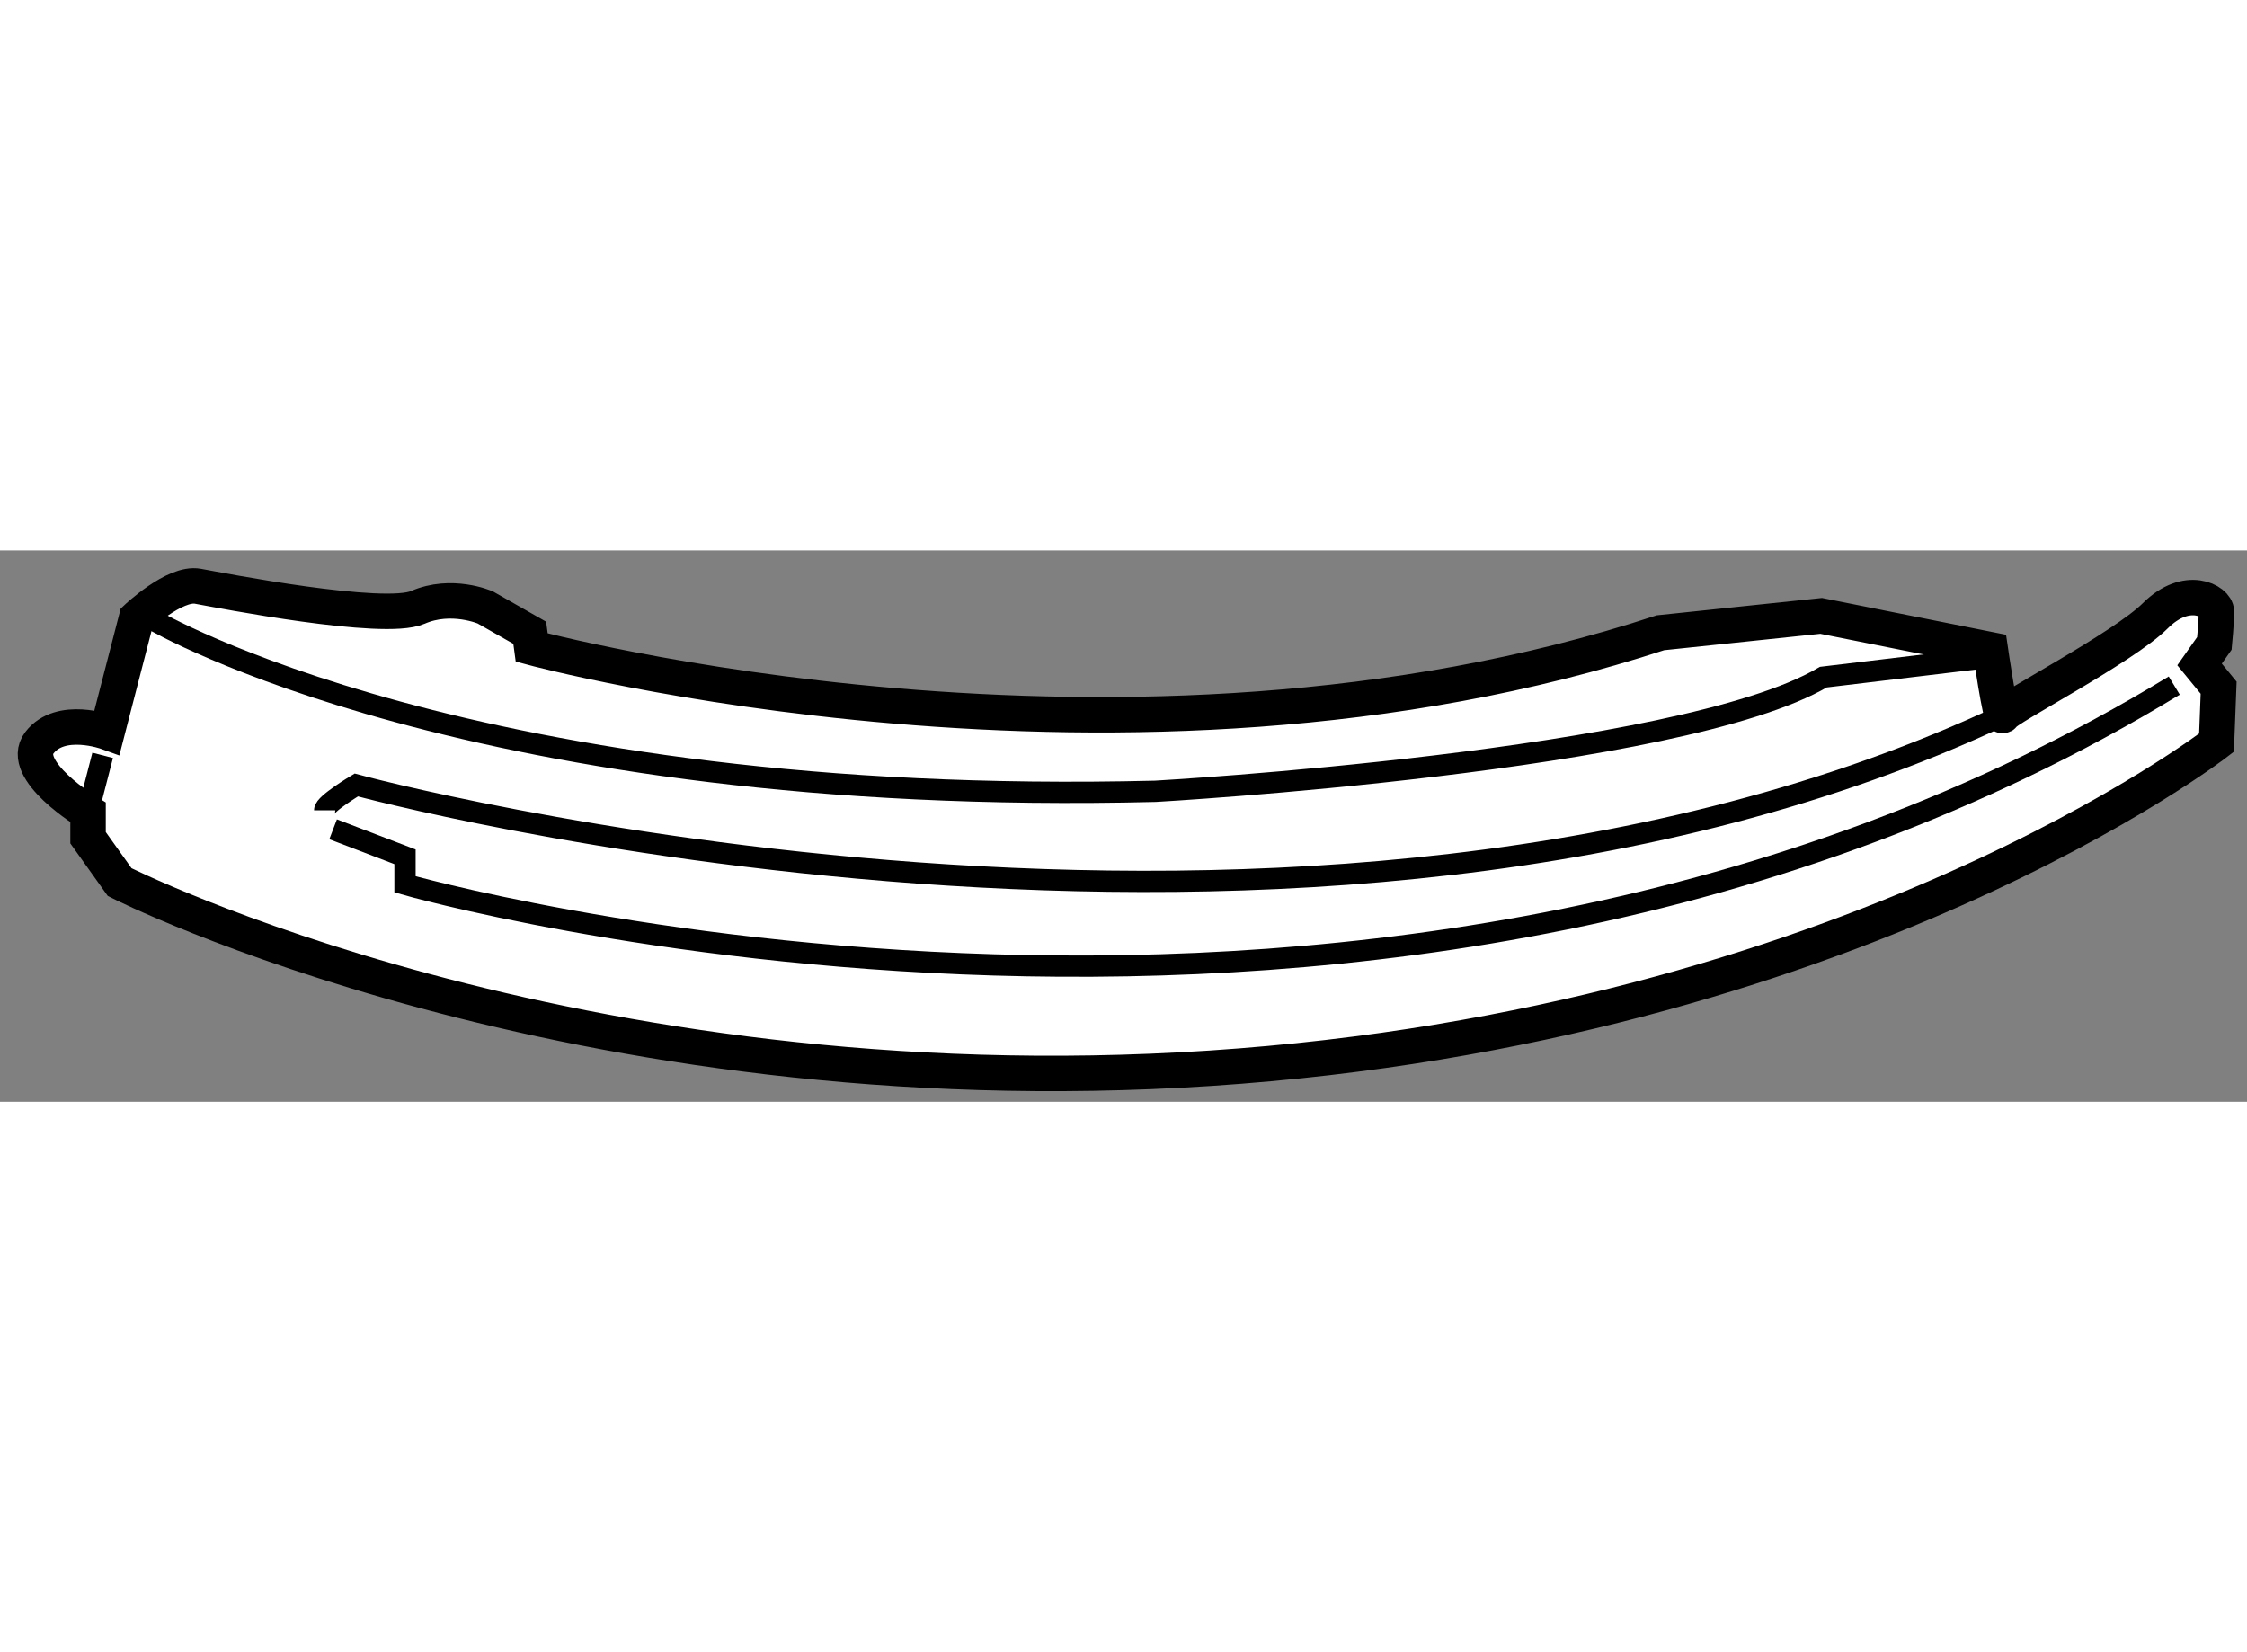
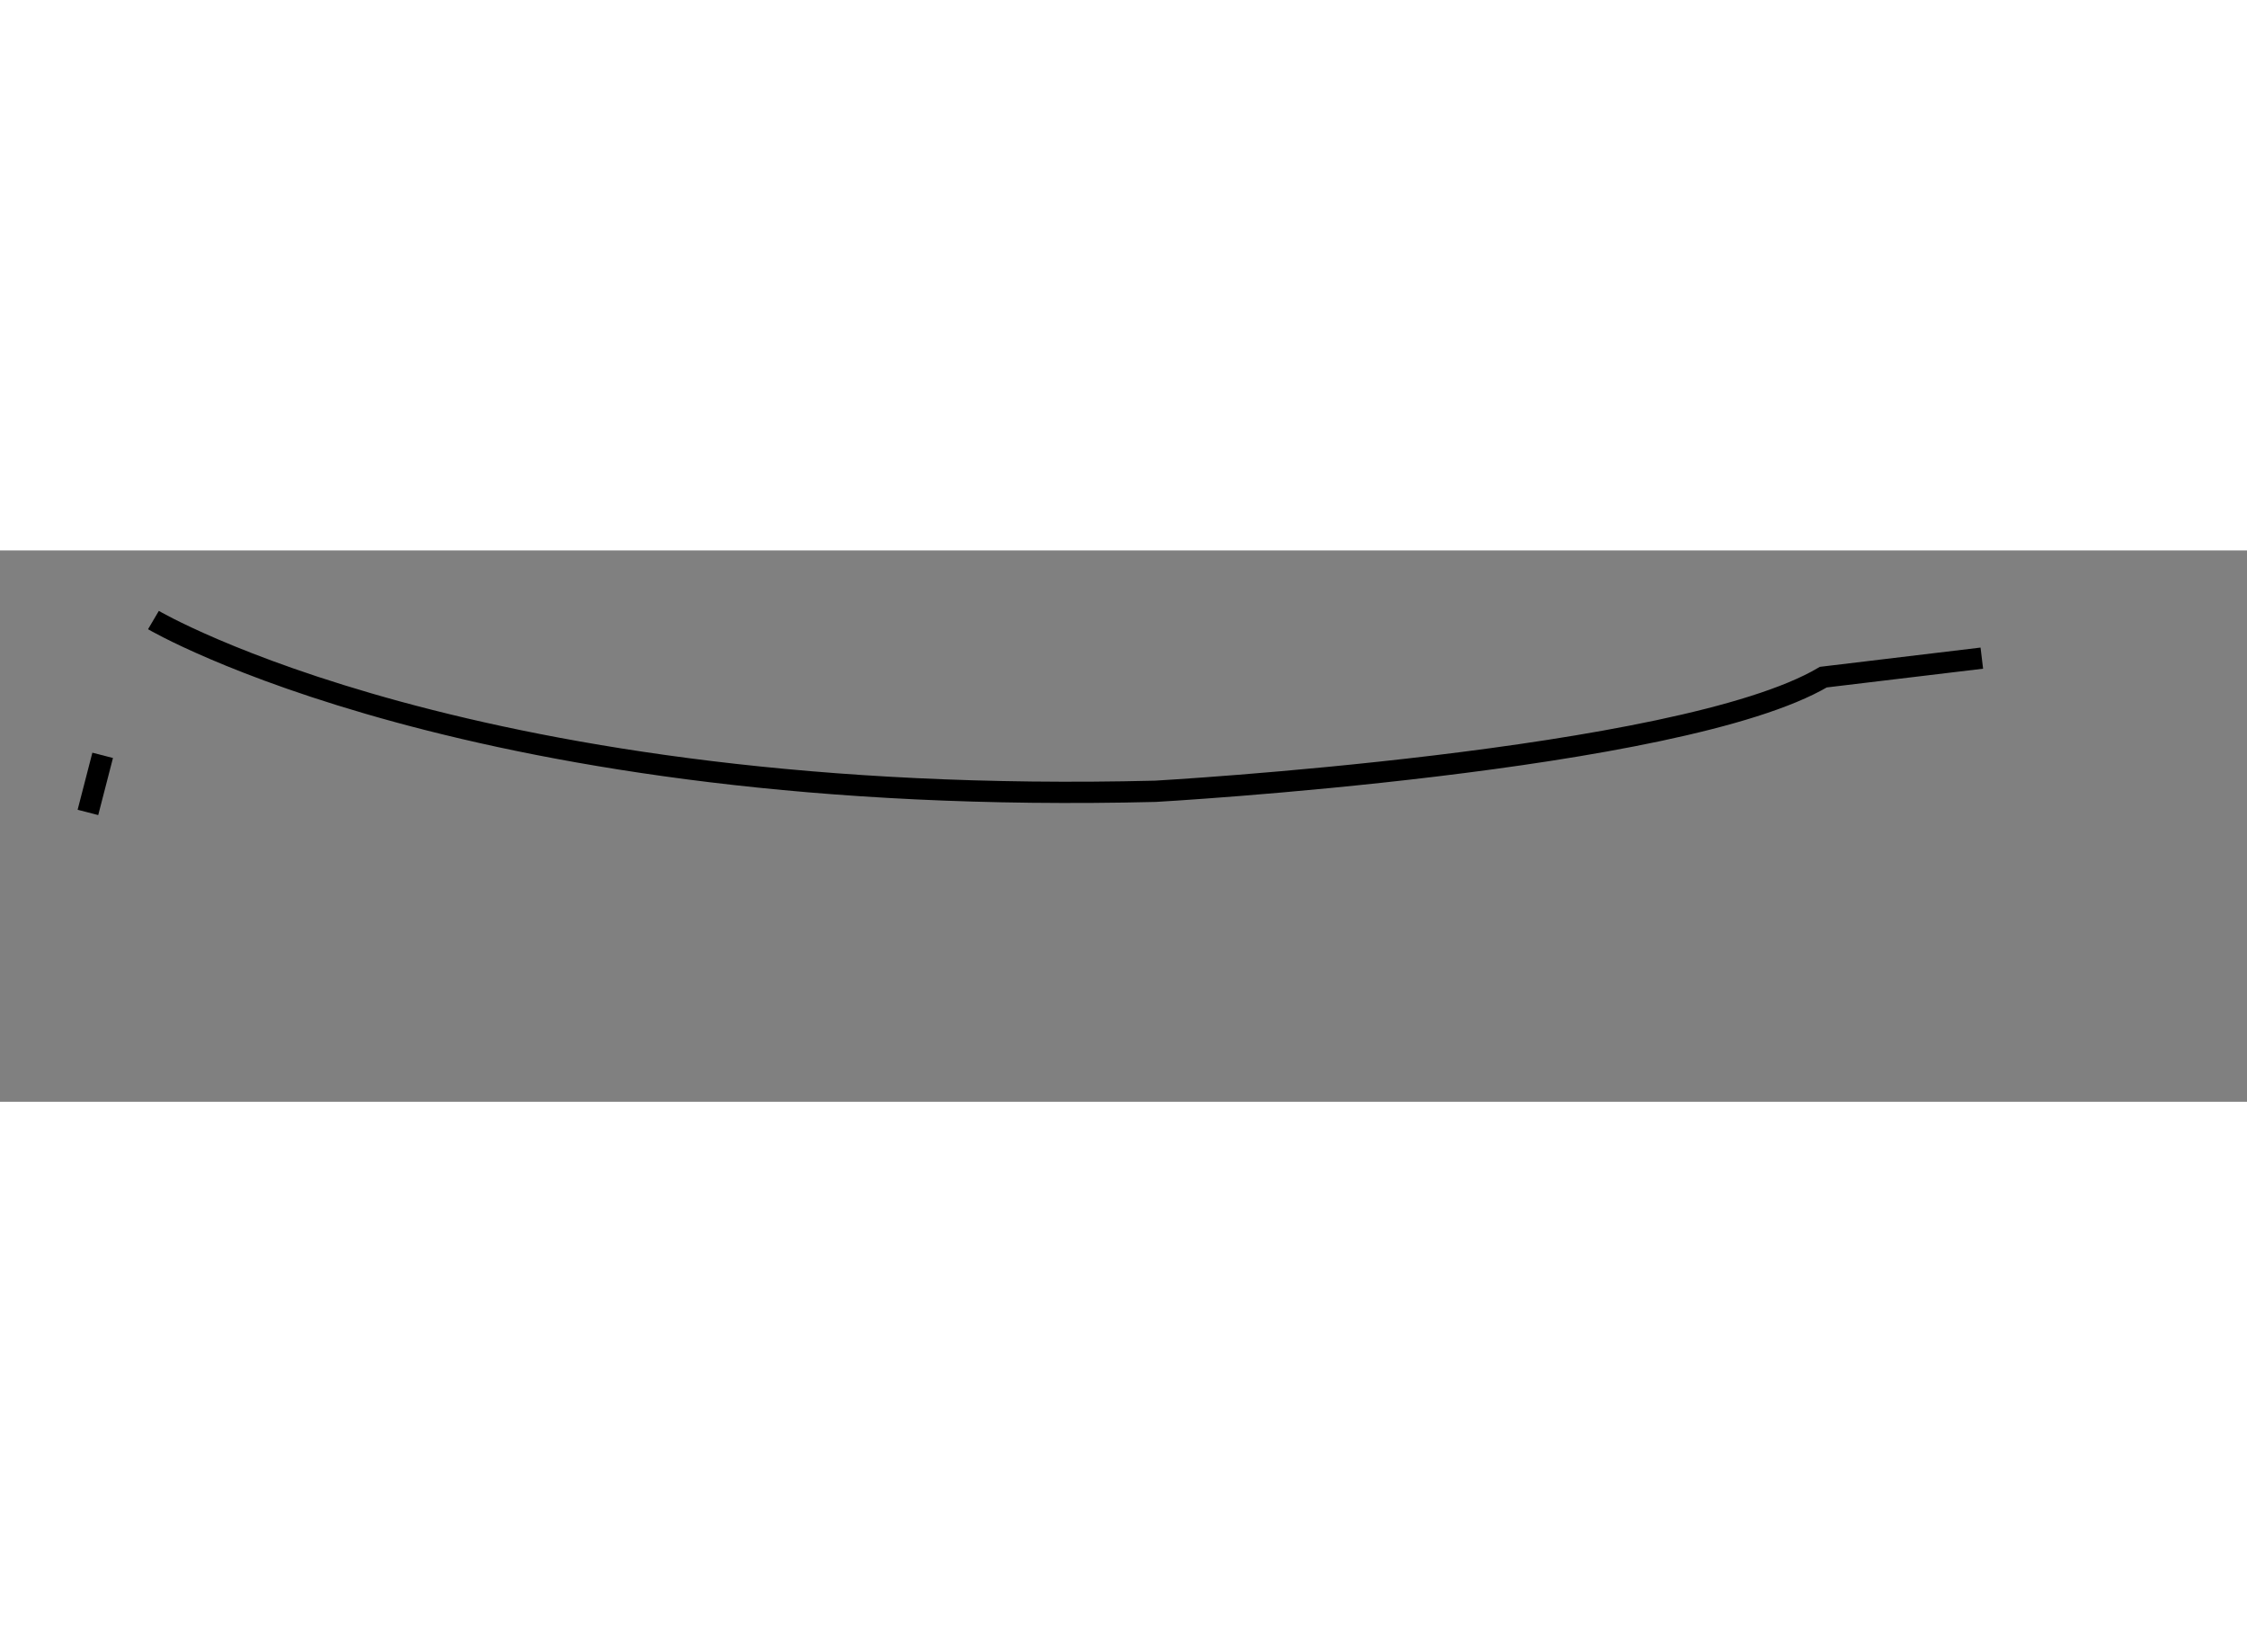
<svg xmlns="http://www.w3.org/2000/svg" version="1.1" x="0px" y="0px" width="244.8px" height="180px" viewBox="136.044 21.314 31.691 7.776" enable-background="new 0 0 244.8 180" xml:space="preserve">
  <rect x="136.044" y="21.314" width="31.691" height="7.776" fill="#808080" stroke="none" />
  <g>
-     <path fill="#FFFFFF" stroke="#000000" stroke-width="0.5" d="M137.97,22.267c0,0,0.537-0.508,0.864-0.448     c0.328,0.06,2.623,0.507,3.101,0.299c0.477-0.208,0.953,0,0.953,0l0.627,0.357l0.028,0.208c0,0,8.377,2.267,15.92-0.208     l2.266-0.238l2.386,0.477c0,0,0.148,1.013,0.179,0.924c0.03-0.089,1.698-0.954,2.146-1.401s0.864-0.209,0.864-0.06     c0,0.149-0.029,0.448-0.029,0.448l-0.209,0.297l0.269,0.328l-0.03,0.776c0,0-5.157,3.995-14.19,4.591s-15.383-2.625-15.383-2.625     l-0.446-0.626v-0.357c0,0-0.983-0.595-0.686-0.983s0.954-0.149,0.954-0.149L137.97,22.267z" />
    <path fill="none" stroke="#000000" stroke-width="0.3" d="M138.208,22.296c0,0,4.502,2.653,14.131,2.415     c0,0,7.395-0.417,9.421-1.61l2.235-0.268" />
    <line fill="none" stroke="#000000" stroke-width="0.3" x1="137.492" y1="24.204" x2="137.284" y2="25.009" />
-     <path fill="none" stroke="#000000" stroke-width="0.3" d="M140.623,24.979c0-0.09,0.446-0.357,0.446-0.357     s13.385,3.637,23.224-0.984" />
-     <path fill="none" stroke="#000000" stroke-width="0.3" d="M140.742,25.247l1.014,0.388v0.388c0,0,13.833,3.965,24.953-2.803" />
  </g>
</svg>